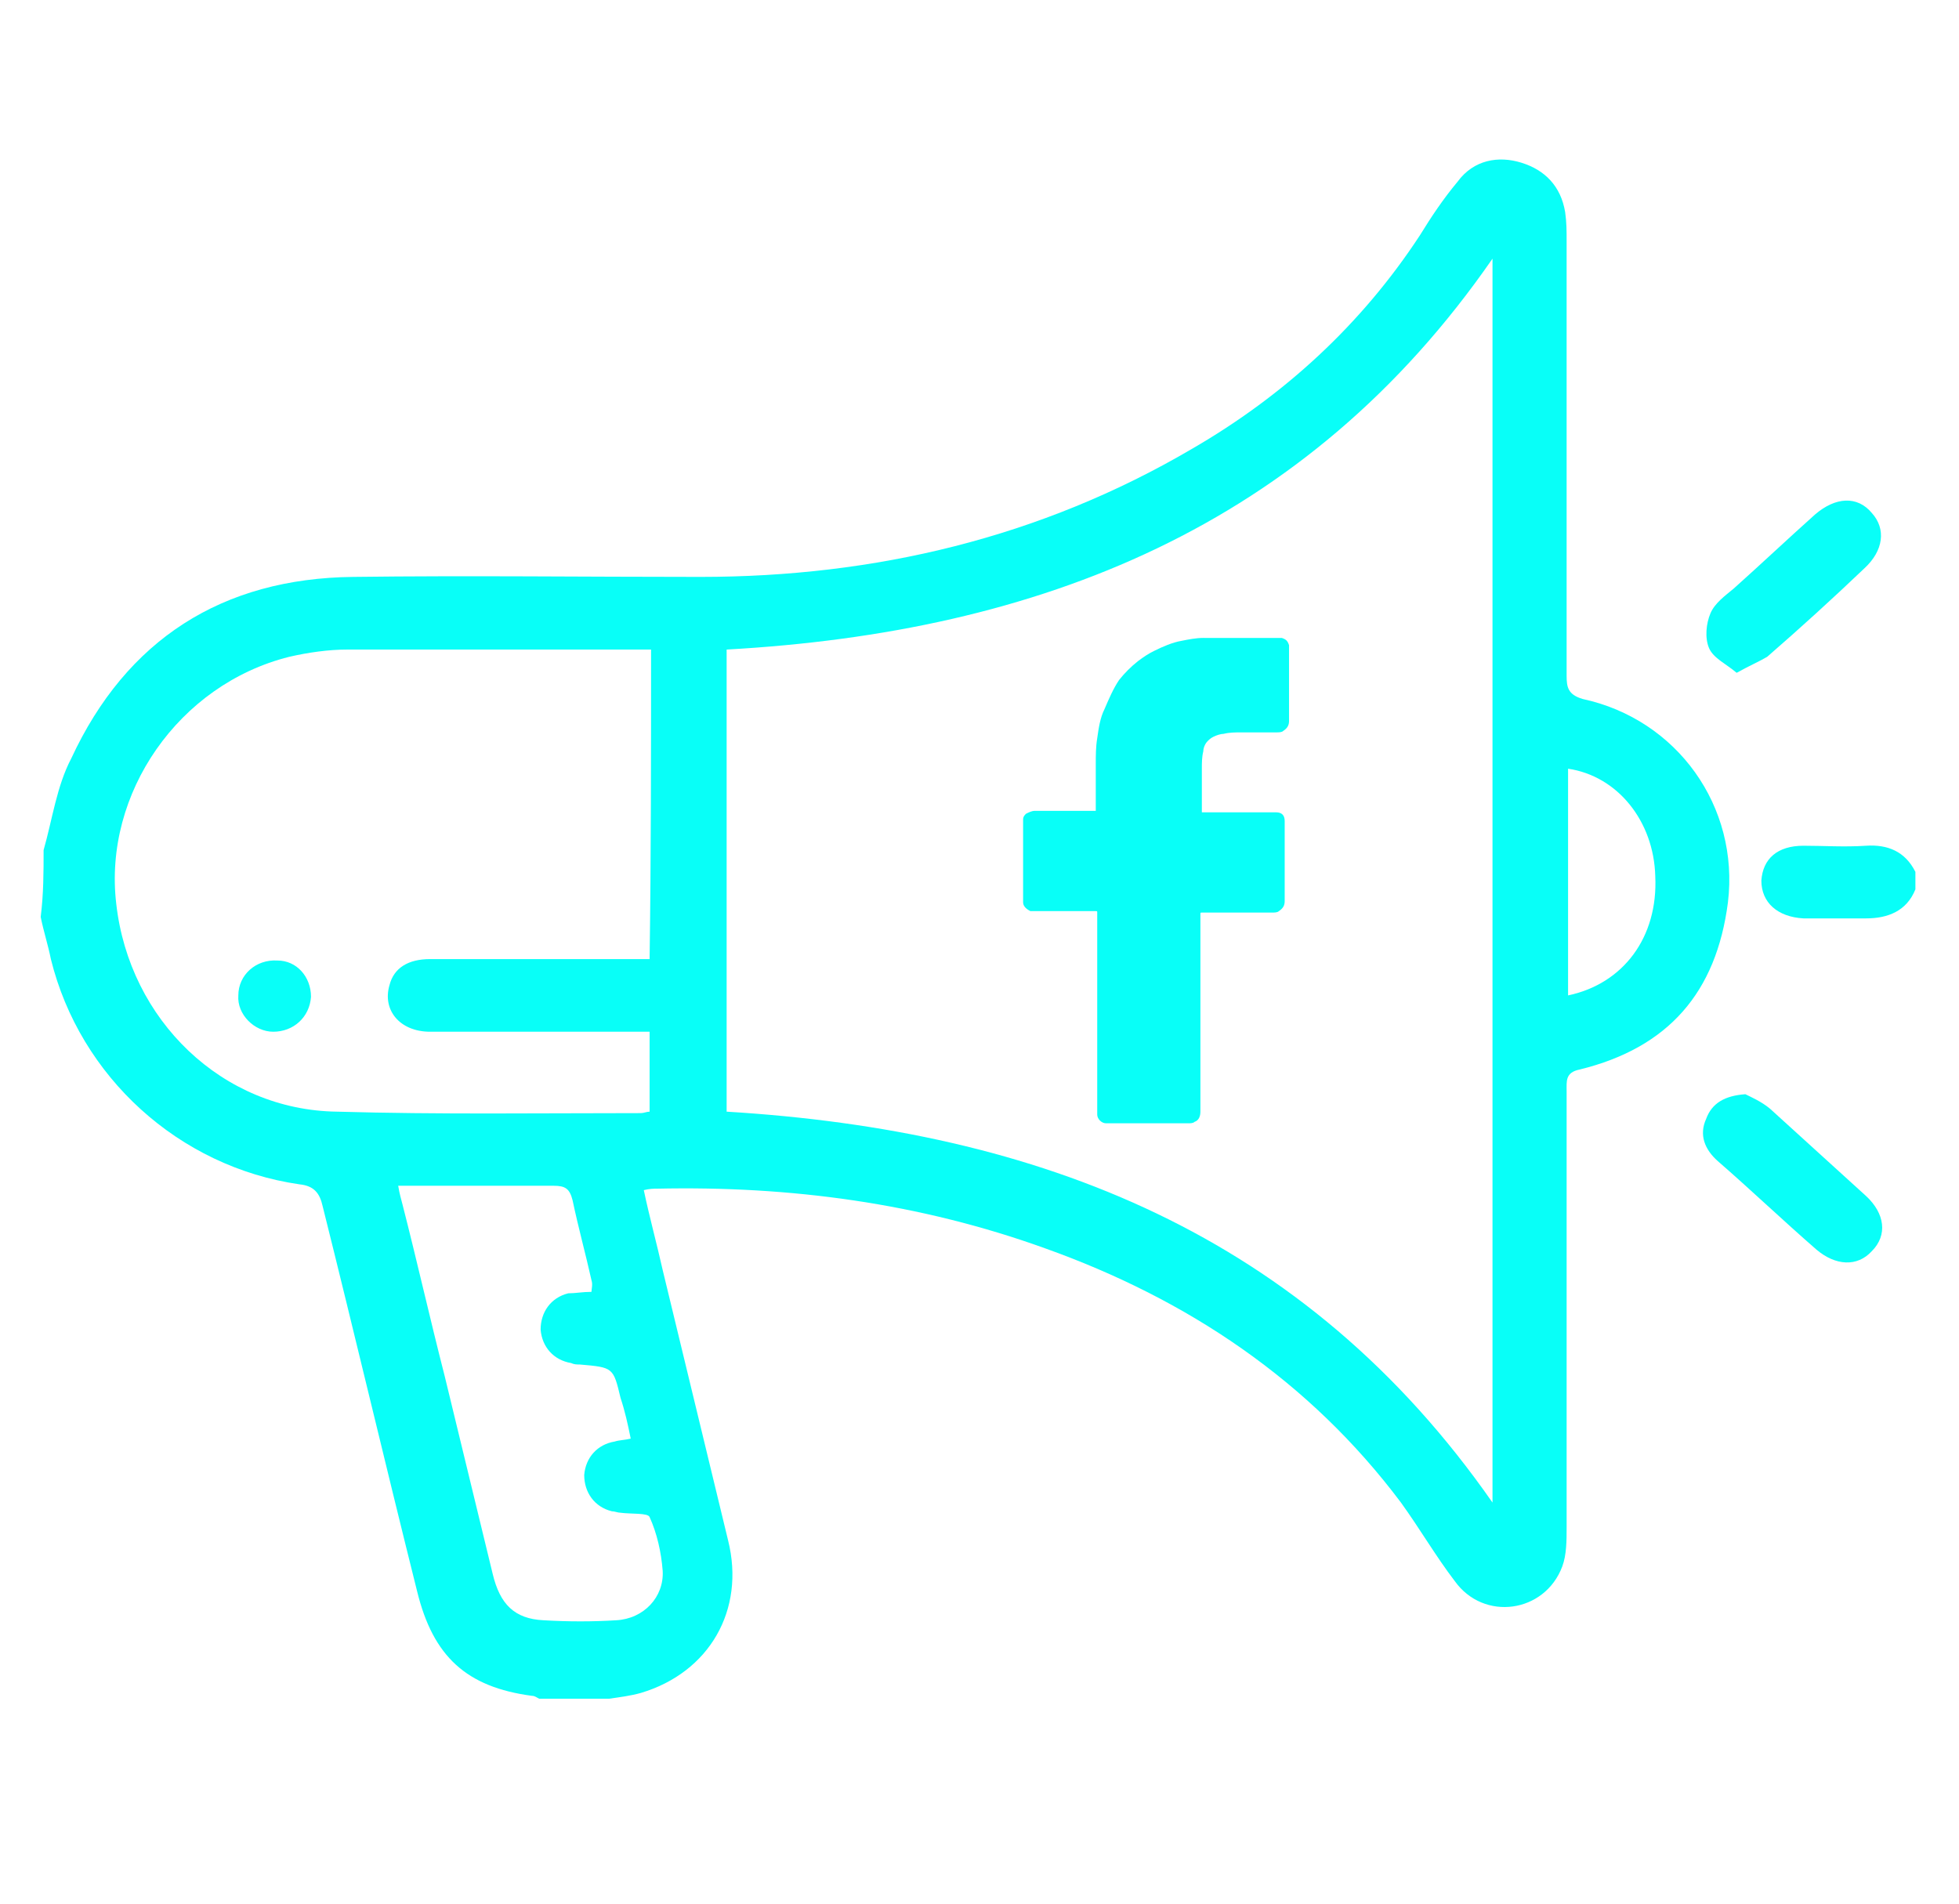
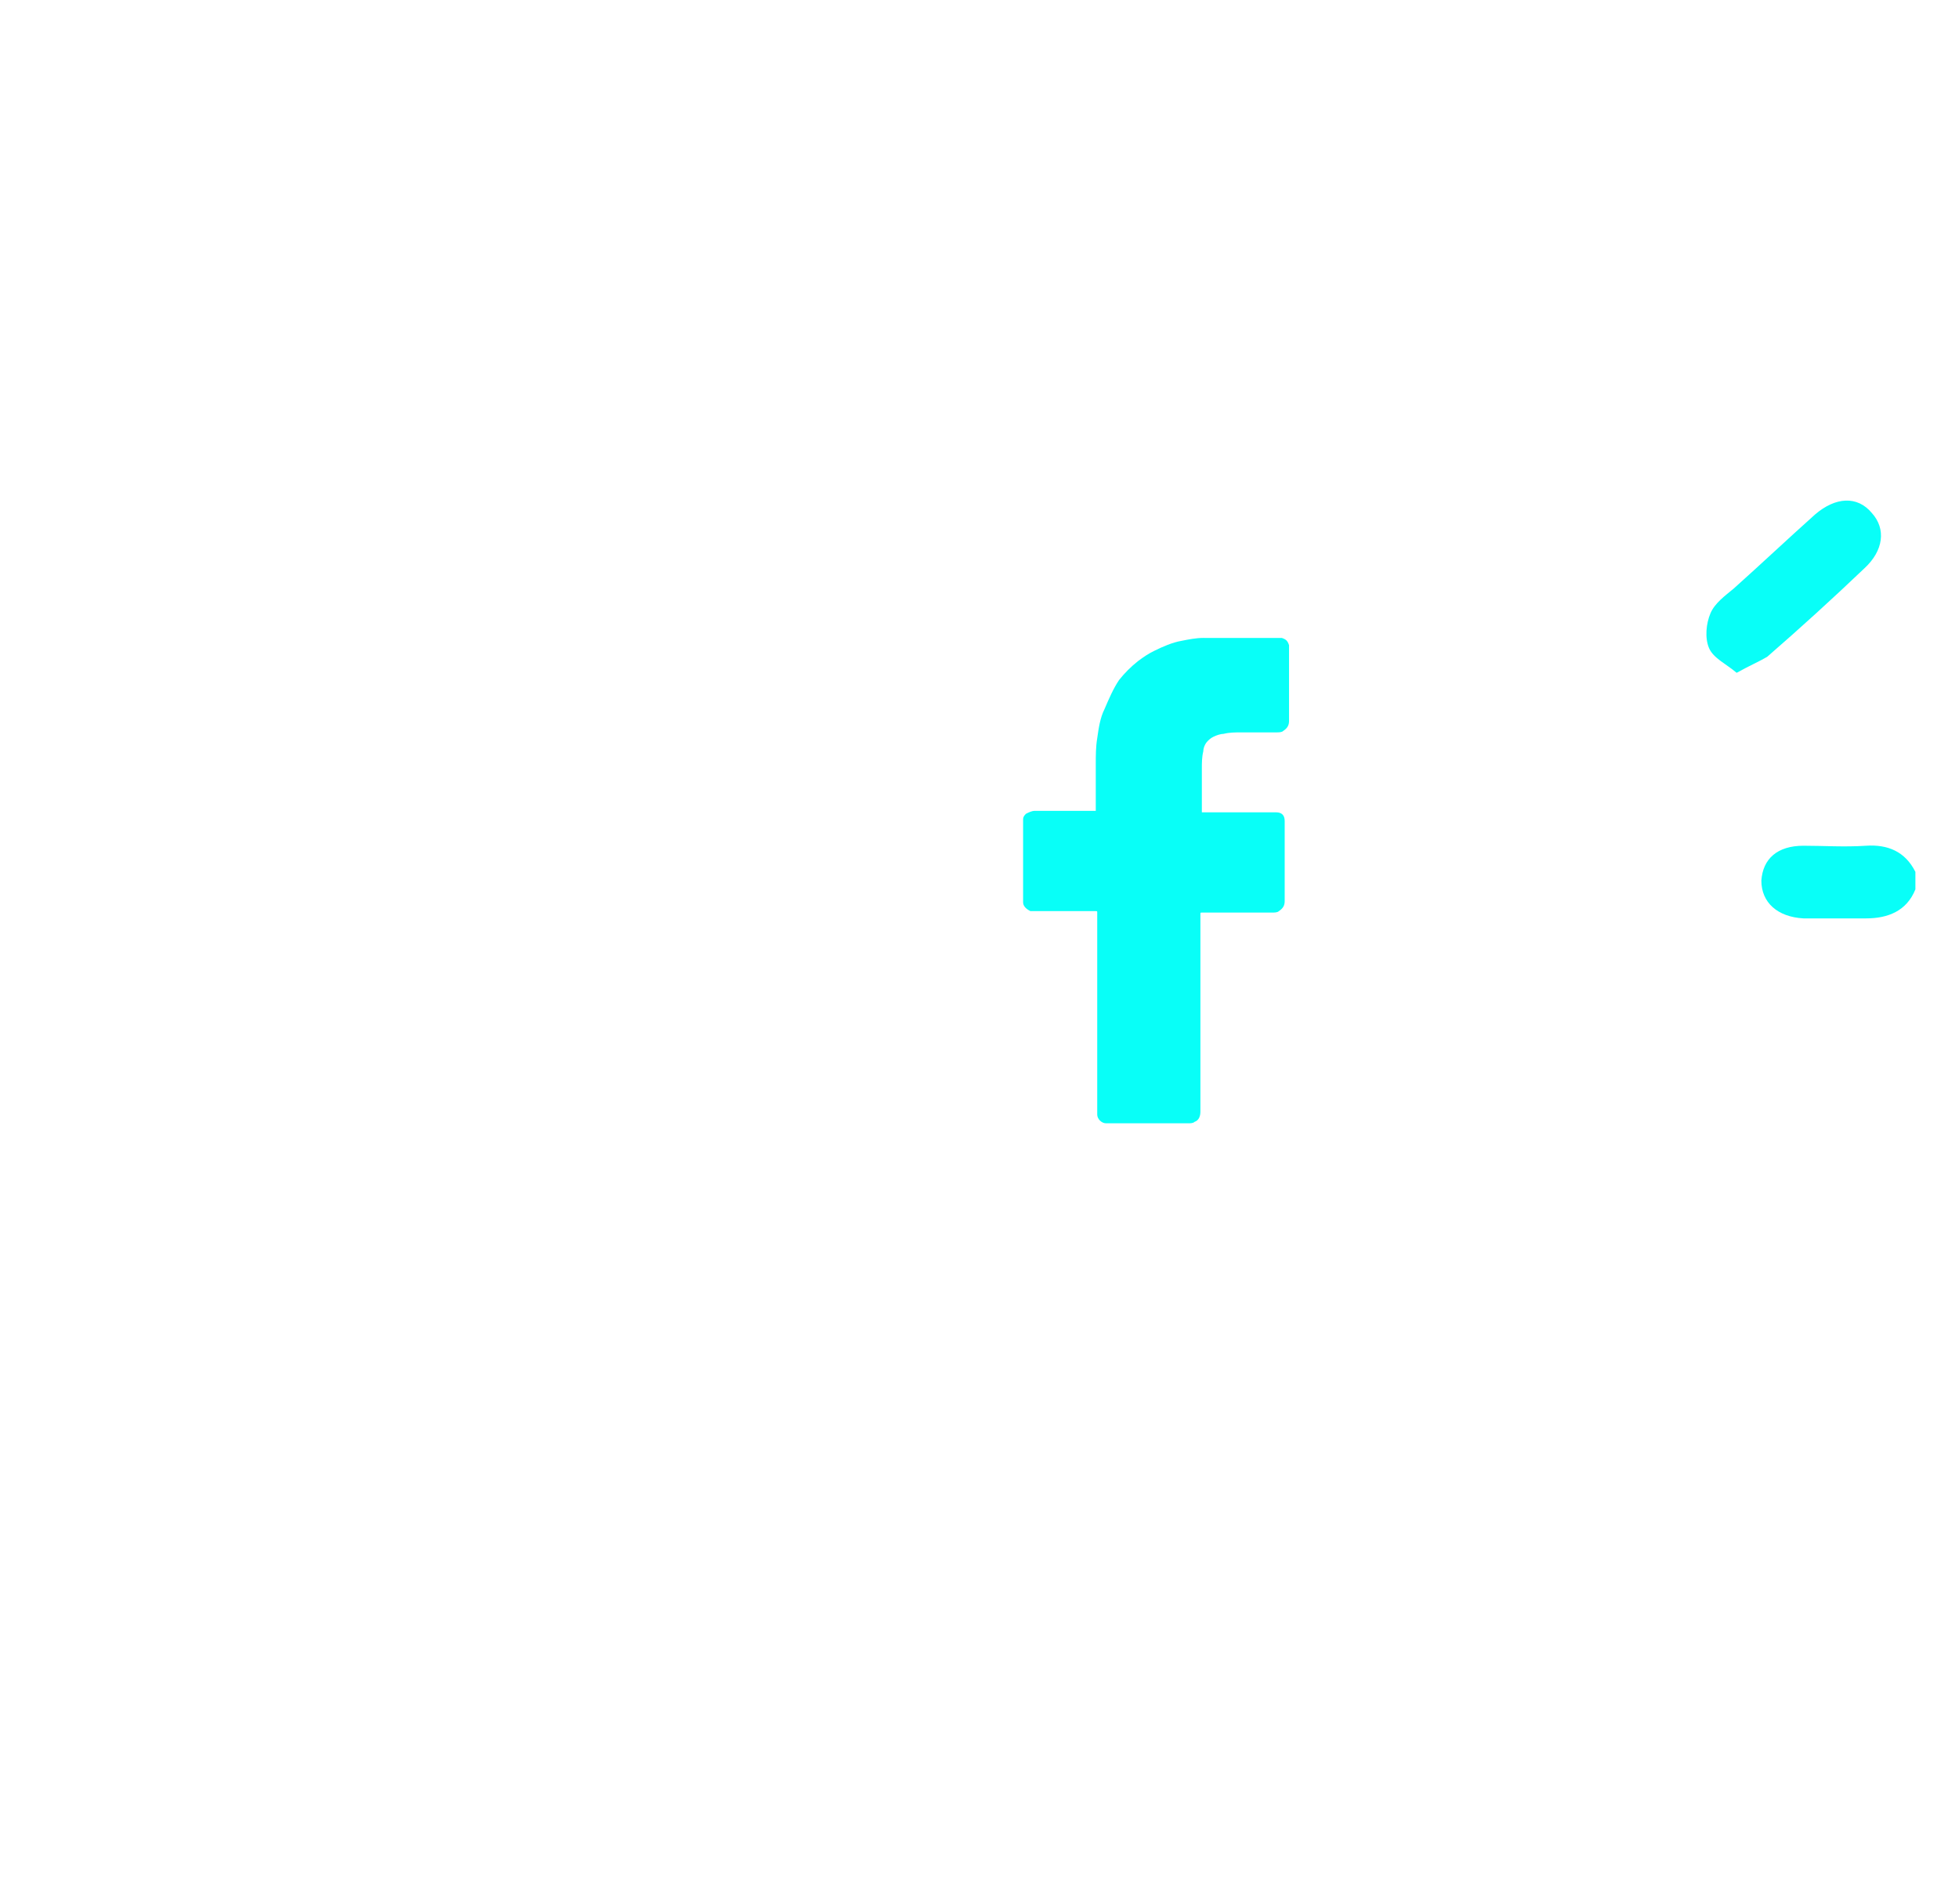
<svg xmlns="http://www.w3.org/2000/svg" id="a" x="0px" y="0px" viewBox="0 0 134.8 131" style="enable-background:new 0 0 134.8 131;" xml:space="preserve">
  <style type="text/css">	.st0{fill:#08FFF8;}</style>
  <g>
-     <path class="st0" d="M3,58.5c0.6-2.1,0.9-4.4,1.9-6.3C8.7,44,15.3,39.8,24.3,39.7c8-0.1,15.9,0,23.9,0c12,0,23.4-2.7,33.8-8.8  c6.4-3.7,11.7-8.6,15.7-14.7c0.8-1.3,1.6-2.5,2.6-3.7c1.1-1.5,2.8-1.8,4.4-1.3c1.6,0.5,2.7,1.6,3,3.4c0.1,0.7,0.1,1.3,0.1,2  c0,10,0,19.9,0,29.9c0,0.8,0.1,1.3,1.1,1.6c6.5,1.4,10.8,7.4,10,14c-0.8,6.2-4.1,10-10.2,11.5c-1,0.2-0.9,0.8-0.9,1.5  c0,10,0,20,0,30c0,0.9,0,1.9-0.3,2.7c-1.2,3.2-5.4,3.8-7.4,1c-1.3-1.7-2.4-3.6-3.7-5.4c-6.3-8.4-14.7-14-24.5-17.5  c-8.6-3.1-17.5-4.3-26.7-4.1c-0.2,0-0.5,0-0.9,0.1c0.4,1.9,0.9,3.7,1.3,5.5c1.5,6.2,3,12.4,4.5,18.6c1.2,4.8-1.3,9.1-6,10.5  c-0.7,0.2-1.5,0.3-2.2,0.4c-1.6,0-3.2,0-4.8,0c-0.2-0.1-0.3-0.2-0.5-0.2c-4.5-0.6-6.8-2.7-7.9-7.2c-2.2-8.8-4.3-17.7-6.5-26.5  c-0.2-0.9-0.6-1.4-1.6-1.5c-8.3-1.2-15.1-7.4-17.1-15.5c-0.2-1-0.5-1.9-0.7-2.9C3,61.5,3,60,3,58.5z M102.7,103.4  c0-28.7,0-57,0-85.6C89.9,36.3,71.5,43.5,50,44.7c0,10.6,0,21.2,0,31.8C71.5,77.8,89.8,84.9,102.7,103.4z M44.8,44.7  c-0.3,0-0.6,0-0.8,0c-6.7,0-13.4,0-20.1,0c-1.3,0-2.7,0.2-4,0.5c-7.6,1.9-12.8,9.4-11.9,17c0.9,8,7.3,14.2,15.2,14.3  c7,0.2,13.9,0.1,20.9,0.1c0.2,0,0.4-0.1,0.6-0.1c0-1.8,0-3.6,0-5.5c-1.2,0-2.2,0-3.3,0c-3.9,0-7.9,0-11.8,0c-2.1,0-3.3-1.5-2.8-3.2  c0.3-1.2,1.3-1.8,2.8-1.8c4.6,0,9.1,0,13.7,0c0.4,0,0.9,0,1.4,0C44.8,58.8,44.8,51.8,44.8,44.7z M40.7,88.9c0-0.2,0.1-0.5,0-0.8  c-0.4-1.8-0.9-3.6-1.3-5.5c-0.2-0.8-0.5-1-1.3-1c-2.5,0-5,0-7.5,0c-1,0-2.1,0-3.2,0c0.1,0.6,0.2,0.9,0.3,1.3  c1,3.9,1.9,7.9,2.9,11.8c1.1,4.5,2.2,9.1,3.3,13.6c0.5,2.1,1.5,3.1,3.5,3.2c1.7,0.1,3.4,0.1,5,0c1.9-0.1,3.3-1.6,3.2-3.4  c-0.1-1.3-0.4-2.6-0.9-3.7c-0.1-0.3-1.3-0.2-2-0.3c-0.2,0-0.4-0.1-0.6-0.1c-1.2-0.3-1.9-1.3-1.9-2.5c0.1-1.2,0.9-2.1,2.1-2.3  c0.3-0.1,0.7-0.1,1.1-0.2c-0.2-1-0.4-1.9-0.7-2.8c-0.5-2.1-0.5-2.1-2.8-2.3c-0.2,0-0.4,0-0.6-0.1c-1.2-0.2-2-1.1-2.1-2.3  c0-1.2,0.7-2.2,1.9-2.5C39.6,89,40.1,88.9,40.7,88.9z M107.9,52.9c0,5.2,0,10.4,0,15.6c3.8-0.8,6.2-4,6-8.2  C113.8,56.5,111.3,53.4,107.9,52.9z" />
    <path class="st0" d="M131.8,61.2c-0.6,1.5-1.9,2-3.4,2c-1.4,0-2.8,0-4.3,0c-1.8-0.1-2.9-1.1-2.9-2.6c0.1-1.5,1.1-2.4,2.9-2.4  c1.4,0,2.8,0.1,4.3,0c1.5-0.1,2.7,0.4,3.4,1.8C131.8,60.4,131.8,60.8,131.8,61.2z" />
-     <path class="st0" d="M120.1,75.3c0.4,0.2,1.1,0.5,1.7,1c2.2,2,4.4,4,6.6,6c1.3,1.2,1.5,2.7,0.4,3.8c-1,1.1-2.5,1-3.8-0.1  c-2.3-2-4.5-4.1-6.8-6.1c-0.9-0.8-1.3-1.8-0.8-2.9C117.8,75.9,118.7,75.4,120.1,75.3z" />
    <path class="st0" d="M119.5,46.3c-0.7-0.6-1.6-1-1.9-1.7c-0.3-0.7-0.2-1.7,0.1-2.4c0.3-0.7,1-1.2,1.6-1.7c1.9-1.7,3.7-3.4,5.6-5.1  c1.4-1.2,2.9-1.3,3.9-0.1c1,1.1,0.8,2.6-0.5,3.8c-2.2,2.1-4.4,4.1-6.7,6.1C121.1,45.5,120.4,45.8,119.5,46.3z" />
-     <path class="st0" d="M21.4,68.6c-0.1,1.4-1.2,2.4-2.6,2.4c-1.3,0-2.5-1.2-2.4-2.5c0-1.4,1.2-2.5,2.7-2.4  C20.4,66.1,21.4,67.2,21.4,68.6z" />
    <path class="st0" d="M82.8,43.9c1.7,0,3.5,0,5.2,0c0.1,0,0.1,0,0.2,0c0.3,0.1,0.4,0.2,0.5,0.5c0,0.2,0,0.3,0,0.5c0,0.8,0,1.6,0,2.4  c0,0.8,0,1.6,0,2.3c0,0.3-0.1,0.5-0.4,0.7c-0.1,0.1-0.3,0.1-0.5,0.1c-0.8,0-1.6,0-2.4,0c-0.4,0-0.8,0-1.2,0.1  c-0.2,0-0.5,0.1-0.7,0.2c-0.2,0.1-0.3,0.2-0.4,0.3c-0.2,0.2-0.3,0.5-0.3,0.7c-0.1,0.4-0.1,0.8-0.1,1.2c0,1,0,2,0,2.9c0,0,0,0,0,0.1  c0,0,0.1,0,0.1,0c1.6,0,3.2,0,4.7,0c0.1,0,0.2,0,0.3,0c0.4,0,0.6,0.2,0.6,0.6c0,0.1,0,0.2,0,0.3c0,1,0,1.9,0,2.9c0,0.8,0,1.6,0,2.3  c0,0.3-0.1,0.5-0.4,0.7c-0.1,0.1-0.3,0.1-0.5,0.1c-0.5,0-1.1,0-1.6,0c-1.1,0-2.2,0-3.2,0c-0.1,0-0.1,0-0.1,0.1c0,0.1,0,0.2,0,0.3  c0,4,0,8,0,12c0,0.4,0,0.9,0,1.3c0,0.3-0.1,0.6-0.4,0.7c-0.1,0.1-0.3,0.1-0.4,0.1c-1.8,0-3.6,0-5.4,0c-0.1,0-0.2,0-0.3,0  c-0.3,0-0.6-0.3-0.6-0.6c0-0.1,0-0.2,0-0.3c0-0.4,0-0.8,0-1.1c0-3.9,0-7.8,0-11.6c0-0.3,0-0.6,0-0.9c0-0.1,0-0.1-0.1-0.1  c0,0,0,0,0,0c-1.4,0-2.7,0-4.1,0c-0.1,0-0.2,0-0.4,0c-0.2-0.1-0.5-0.3-0.5-0.6c0-0.1,0-0.2,0-0.3c0-1.6,0-3.2,0-4.9  c0-0.2,0-0.3,0-0.5c0-0.2,0.1-0.3,0.2-0.4c0.2-0.1,0.4-0.2,0.6-0.2c1.4,0,2.8,0,4.1,0c0,0,0.1,0,0.1,0c0,0,0,0,0-0.1  c0-1,0-2.1,0-3.1c0-0.6,0-1.2,0.1-1.8c0.1-0.7,0.2-1.4,0.5-2c0.3-0.7,0.6-1.4,1-2c0.4-0.5,0.8-0.9,1.3-1.3c0.4-0.3,0.7-0.5,1.1-0.7  c0.6-0.3,1.3-0.6,1.9-0.7c0.5-0.1,1-0.2,1.5-0.2c0.1,0,0.1,0,0.2,0c0,0,0,0,0,0C83,43.9,82.9,43.9,82.8,43.9z" />
  </g>
</svg>